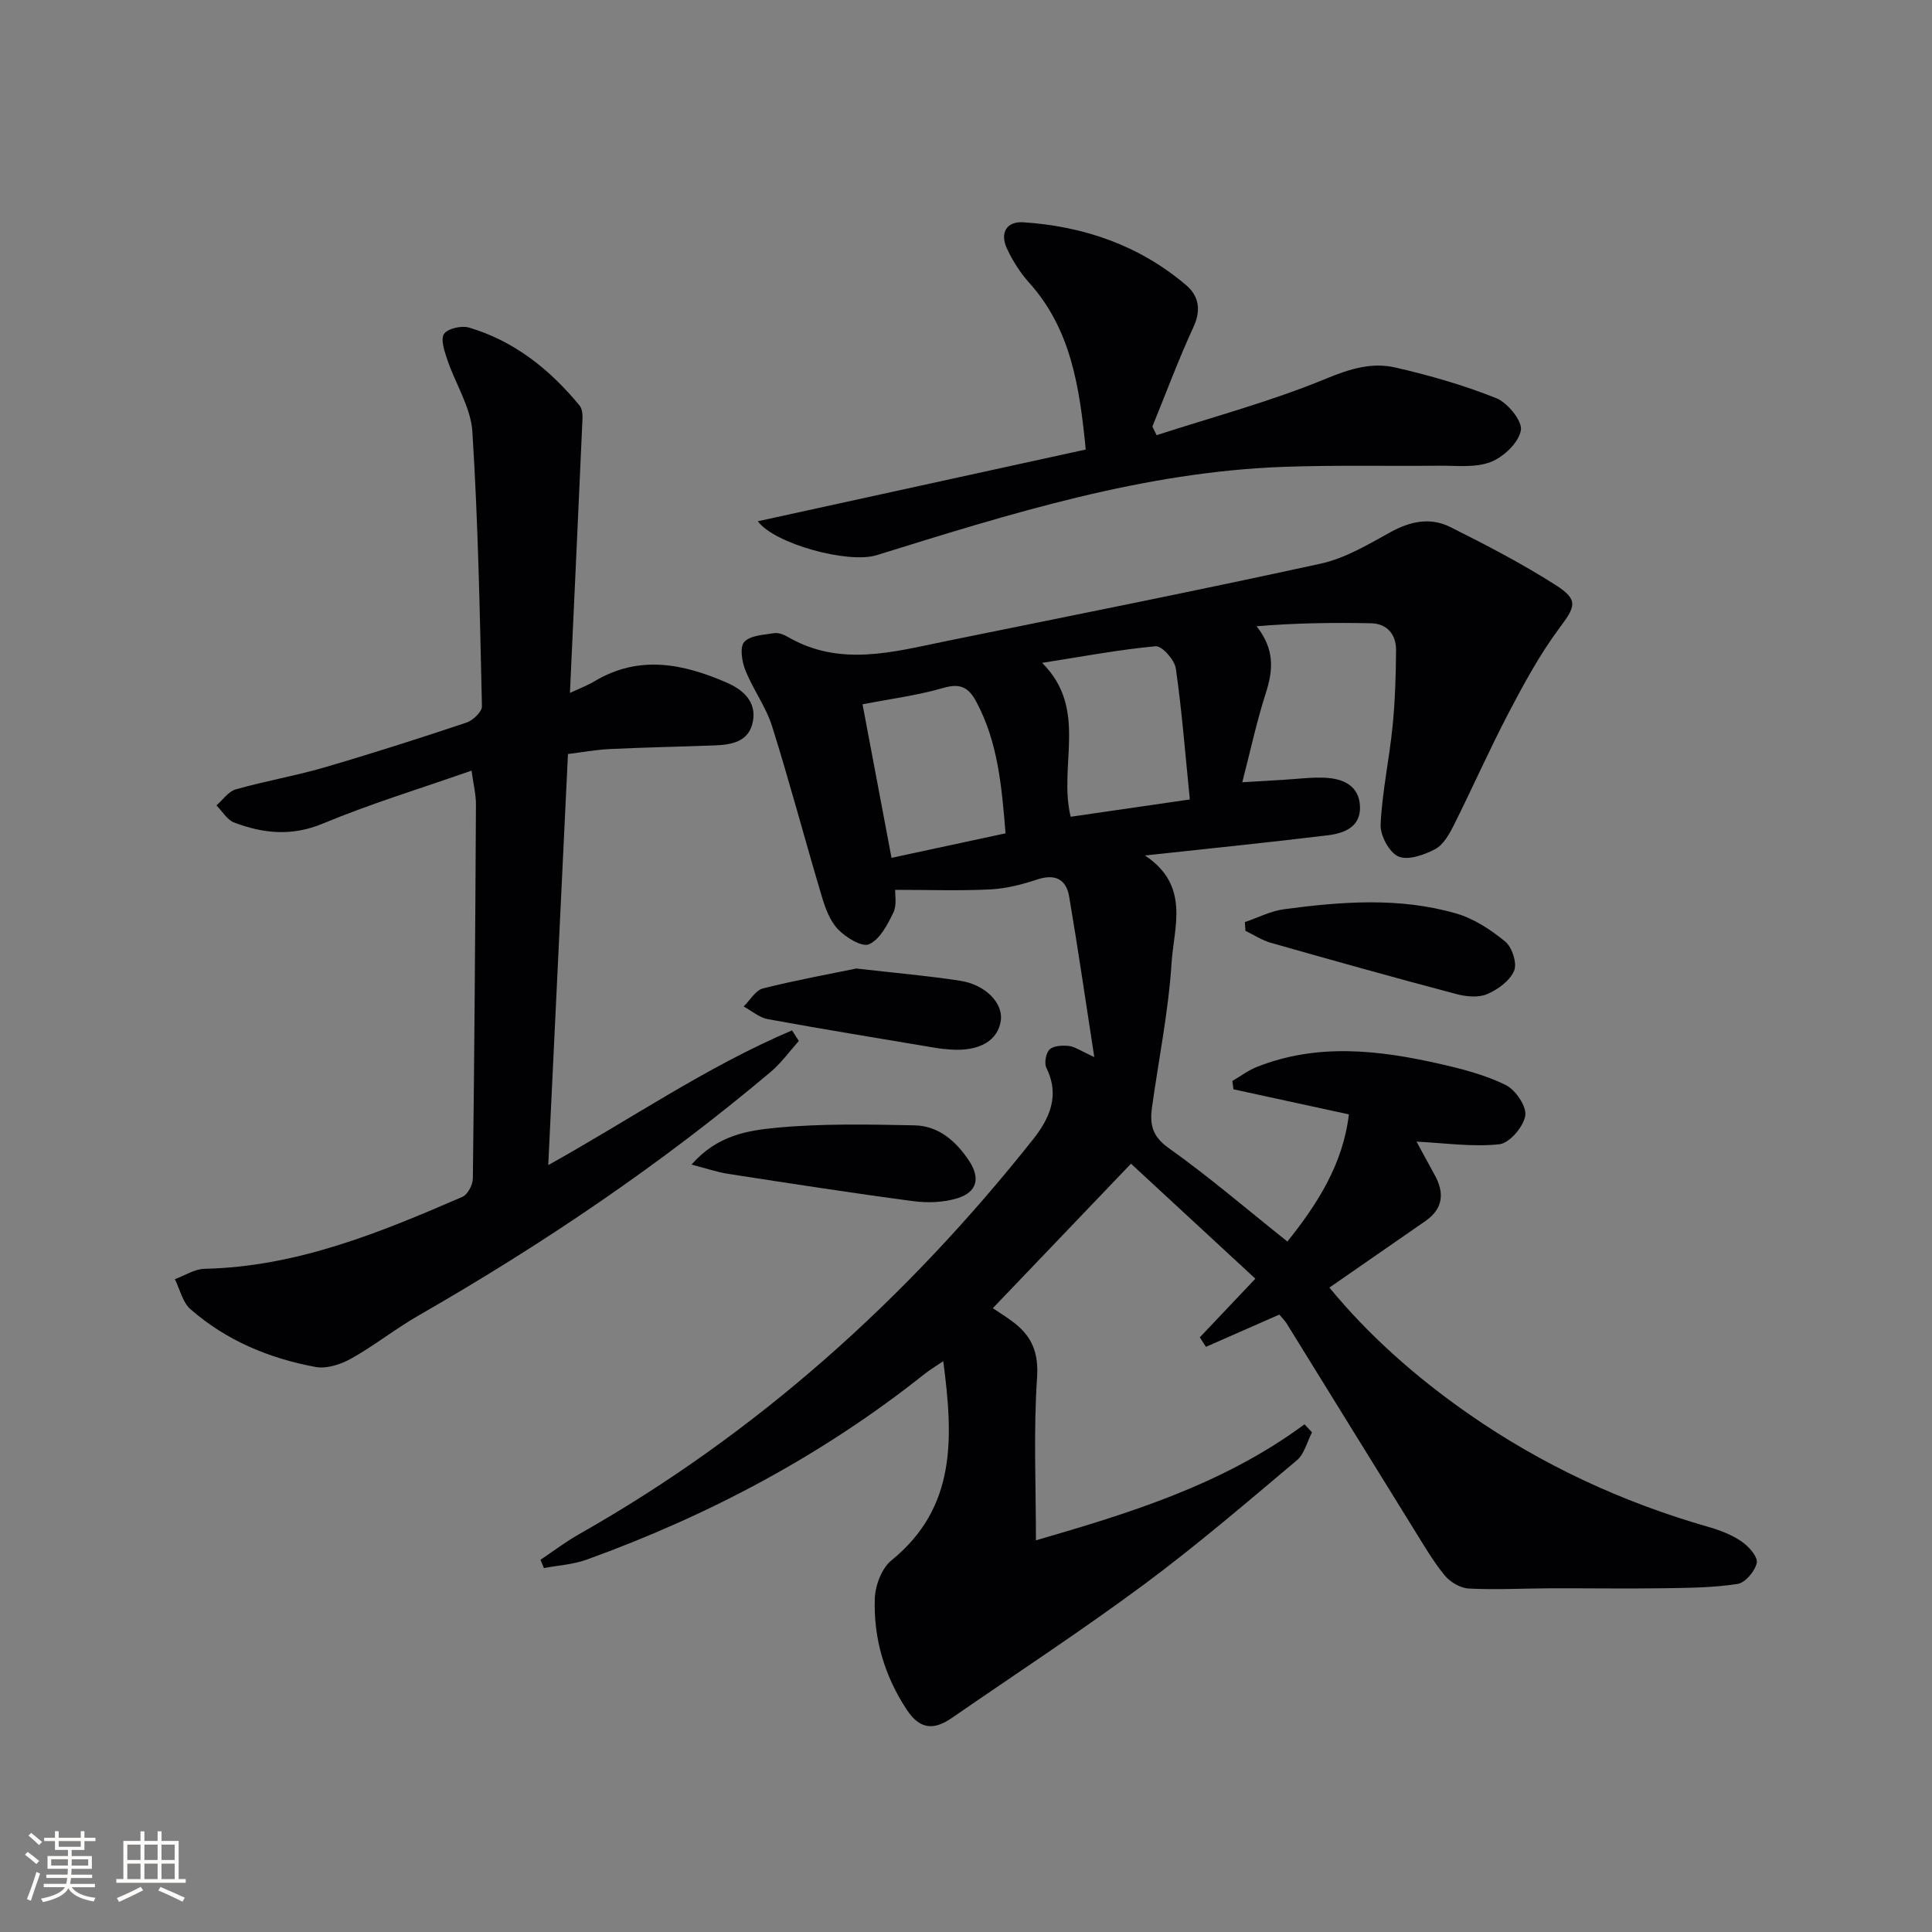
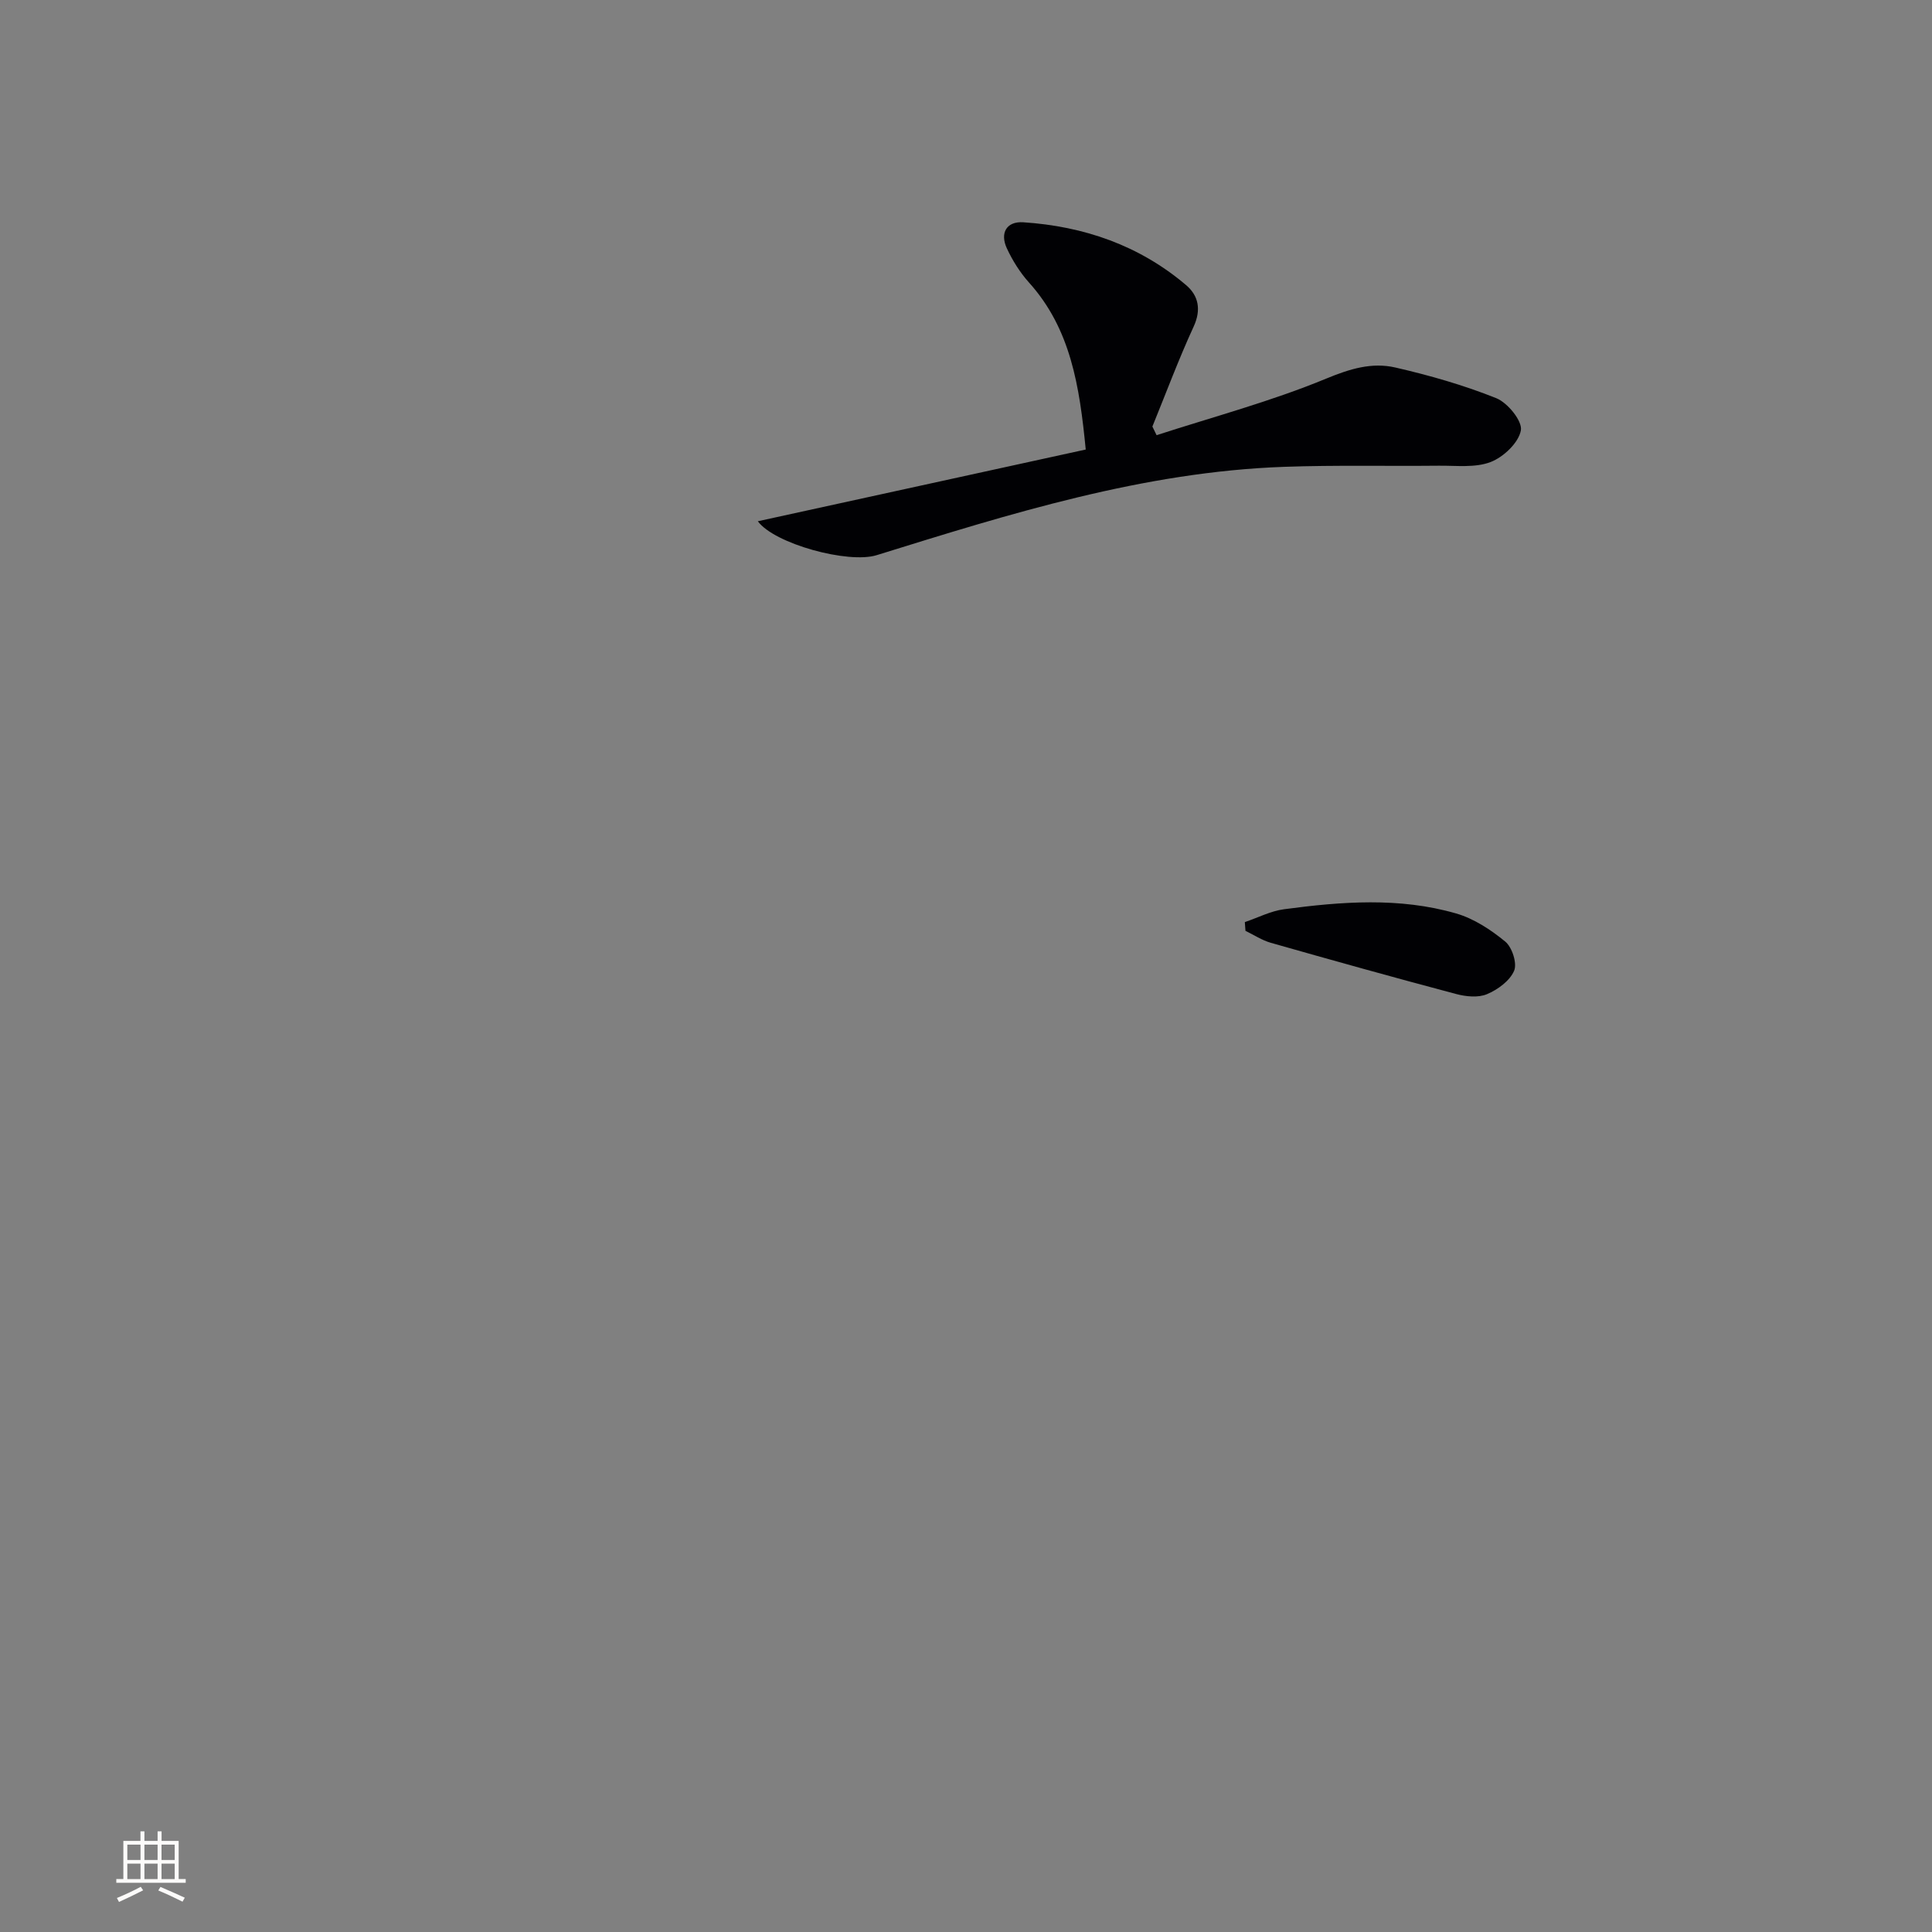
<svg xmlns="http://www.w3.org/2000/svg" enable-background="new 0 0 400 400" viewBox="0 0 400 400">
  <rect x="0" y="0" width="400" height="400" fill="#808080" stroke="none" />
  <g fill="#010104">
-     <path d="m264.87 272.17c-5.24 2.3-10.22 4.49-15.19 6.68-.42-.66-.85-1.31-1.27-1.97 3.57-3.77 7.14-7.53 11.5-12.14-8.59-7.94-17.26-15.96-25.75-23.81-9.97 10.43-19.25 20.14-28.61 29.92 1.38.94 3.1 1.96 4.65 3.2 3.59 2.89 4.85 6.23 4.51 11.26-.75 11.07-.23 22.22-.23 33.6 18.87-5.49 38.56-11.41 55.6-24.02.52.55 1.04 1.1 1.56 1.66-1.02 1.96-1.58 4.48-3.14 5.79-10.42 8.76-20.77 17.65-31.7 25.75-12.95 9.6-26.47 18.43-39.74 27.6-3.82 2.64-6.67 2.29-9.3-1.68-4.61-6.96-6.93-14.77-6.64-23.06.09-2.71 1.43-6.26 3.44-7.89 13.57-11.01 12.79-25.52 10.73-41.24-1.54 1.05-2.74 1.75-3.81 2.6-21.14 16.83-44.68 29.33-70.03 38.49-2.79 1.01-5.88 1.18-8.84 1.74-.24-.57-.48-1.14-.71-1.71 2.66-1.78 5.21-3.73 7.99-5.3 36.87-20.88 67.74-48.66 93.98-81.73 3.41-4.3 5.62-9.06 2.78-14.79-.49-.99-.11-3.11.67-3.85.84-.79 2.66-.86 4-.71 1.2.13 2.33.97 5.24 2.3-1.85-11.93-3.39-22.62-5.21-33.27-.61-3.57-2.93-4.72-6.61-3.5-3.13 1.04-6.44 1.89-9.72 2.05-6.33.32-12.69.09-19.68.09-.05.99.38 3.15-.39 4.73-1.2 2.5-2.79 5.55-5.03 6.54-1.47.65-4.87-1.44-6.48-3.16-1.72-1.83-2.66-4.58-3.4-7.09-3.46-11.61-6.55-23.33-10.19-34.89-1.27-4.03-3.94-7.61-5.52-11.57-.72-1.8-1.21-4.82-.24-5.88 1.25-1.37 4.02-1.47 6.18-1.82.89-.14 2.01.29 2.85.78 10.81 6.28 21.85 3.09 32.85.85 25.83-5.26 51.7-10.39 77.45-16.02 5.06-1.11 9.84-3.96 14.46-6.52 4.11-2.27 8.26-3.12 12.35-1.08 7.42 3.7 14.81 7.55 21.79 11.99 4.91 3.12 4.16 4.48.81 8.98-4.02 5.41-7.29 11.43-10.43 17.42-4.01 7.64-7.49 15.55-11.36 23.27-.95 1.9-2.18 4.13-3.9 5.04-2.27 1.21-5.64 2.39-7.63 1.52-1.9-.84-3.78-4.37-3.67-6.63.32-6.77 1.79-13.48 2.47-20.24.53-5.25.69-10.55.73-15.83.02-3.24-1.83-5.51-5.19-5.58-7.84-.16-15.69-.05-23.69.62 3.74 4.71 3.47 9.02 1.92 13.81-1.88 5.82-3.16 11.84-4.88 18.49 3.17-.19 5.89-.36 8.61-.52 2.82-.16 5.64-.54 8.45-.42 3.77.17 7.13 1.59 7.31 5.93.18 4.27-3.28 5.58-6.68 5.99-12.19 1.48-24.41 2.72-37.84 4.18 9.42 6.24 5.98 14.78 5.51 22.26-.64 10.03-2.68 19.97-4.06 29.95-.47 3.41.04 5.94 3.44 8.35 8.37 5.94 16.19 12.67 24.6 19.37 6.14-7.67 11.51-15.97 12.73-26.33-8.18-1.78-16.03-3.49-23.89-5.19-.08-.57-.16-1.15-.24-1.72 1.7-.99 3.31-2.22 5.12-2.93 12.49-4.94 25.17-3.49 37.78-.63 4.67 1.06 9.43 2.29 13.69 4.38 2.04 1 4.38 4.44 4.06 6.37-.38 2.3-3.28 5.69-5.38 5.91-5.58.59-11.32-.26-17.13-.55 1.03 1.89 2.38 4.41 3.76 6.91 2.07 3.75 1.74 7-1.96 9.56-6.5 4.5-13 9.01-19.84 13.75 8.1 9.87 17.88 18.52 28.67 26.05 15.27 10.66 31.93 18.38 49.83 23.51 2.37.68 4.79 1.61 6.8 2.98 1.48 1.01 3.42 3.17 3.18 4.43-.33 1.72-2.38 4.14-3.98 4.39-5.03.78-10.2.81-15.32.89-7.79.11-15.59-.01-23.39.01-5.65.02-11.31.34-16.95.05-1.73-.09-3.85-1.34-4.98-2.73-2.4-2.93-4.32-6.25-6.33-9.48-8.84-14.25-17.63-28.53-26.46-42.79-.44-.63-1.02-1.21-1.44-1.72zm-18.53-106.65c-.93-9.23-1.62-18.23-2.9-27.13-.25-1.77-2.88-4.71-4.18-4.59-7.63.7-15.2 2.14-23.5 3.44 9.61 9.58 3.31 21.14 5.91 31.86 7.72-1.12 15.49-2.24 24.67-3.58zm-67.76-19.7c1.88 9.97 3.94 20.86 6 31.79 8.08-1.74 15.74-3.39 23.61-5.08-.8-9.68-1.56-18.88-6.09-27.3-1.54-2.86-3.25-3.83-6.73-2.82-5.4 1.57-11.05 2.29-16.79 3.41z" />
-     <path d="m165.39 215.52c-1.93 2.15-3.64 4.56-5.83 6.41-22.71 19.14-47.22 35.7-72.97 50.47-4.75 2.73-9.08 6.19-13.86 8.87-2.15 1.2-5.07 2.17-7.36 1.75-9.6-1.76-18.51-5.47-25.93-11.96-1.64-1.43-2.19-4.11-3.24-6.22 2.06-.75 4.1-2.11 6.17-2.15 19.08-.42 36.28-7.48 53.37-14.9 1.09-.47 2.14-2.48 2.16-3.79.32-25.81.5-51.61.64-77.42.01-2.12-.53-4.23-.91-7.03-10.54 3.69-20.88 6.84-30.81 10.97-6.42 2.67-12.31 2.06-18.33-.22-1.47-.55-2.47-2.34-3.68-3.55 1.32-1.14 2.48-2.89 4-3.32 6.05-1.72 12.29-2.78 18.33-4.54 9.87-2.88 19.68-6.02 29.43-9.28 1.34-.45 3.23-2.24 3.21-3.37-.43-18.97-.78-37.94-1.98-56.86-.32-5.04-3.49-9.87-5.17-14.86-.59-1.75-1.46-4.24-.7-5.38s3.64-1.78 5.2-1.31c9.37 2.78 16.7 8.66 22.84 16.1.54.65.67 1.81.63 2.72-.83 18.74-1.71 37.49-2.6 56.81 1.59-.75 3.5-1.47 5.22-2.49 9.17-5.42 18.26-3.55 27.24.36 3.34 1.45 6.2 3.91 5.42 8.04-.82 4.31-4.53 4.84-8.17 4.97-7.14.26-14.28.4-21.42.74-2.93.14-5.84.68-8.7 1.03-1.37 28.51-2.71 56.5-4.08 85.11 16.95-9.42 32.82-20.4 50.47-27.89.48.74.95 1.46 1.41 2.19z" />
    <path d="m239.46 90.1c11.75-3.81 23.75-7.01 35.13-11.72 4.91-2.03 9.44-3.41 14.31-2.29 7.09 1.63 14.16 3.65 20.89 6.35 2.36.95 5.44 4.74 5.09 6.67-.47 2.56-3.6 5.53-6.27 6.55-3.2 1.23-7.12.72-10.73.76-10.65.11-21.31-.15-31.96.23-29.21 1.03-56.81 9.72-84.41 18.29-5.88 1.83-21.17-2.34-24.61-7.02 22.71-4.97 45.24-9.9 67.89-14.85-1.28-13.11-3.1-24.97-11.75-34.58-1.86-2.07-3.41-4.55-4.59-7.09-1.45-3.14-.08-5.6 3.39-5.38 12.55.82 24.05 4.78 33.74 13.02 2.54 2.16 3.17 5.05 1.56 8.56-3.12 6.78-5.73 13.79-8.55 20.71.28.61.58 1.2.87 1.79z" />
    <path d="m257.73 190.91c2.7-.91 5.33-2.29 8.1-2.66 11.91-1.59 23.91-2.52 35.64.87 3.68 1.06 7.19 3.37 10.18 5.83 1.42 1.17 2.49 4.5 1.83 6.04-.89 2.08-3.38 3.9-5.61 4.84-1.82.77-4.36.51-6.39-.03-12.82-3.4-25.6-6.97-38.36-10.6-1.84-.52-3.51-1.64-5.26-2.48-.05-.6-.09-1.2-.13-1.81z" />
-     <path d="m143.17 241.12c5.3-6.08 11.64-7.06 17.47-7.62 9.5-.91 19.13-.7 28.7-.51 4.97.1 8.57 3.25 11.27 7.3 2.38 3.57 1.74 6.5-2.35 7.78-2.88.9-6.22 1.01-9.24.61-12.79-1.7-25.55-3.68-38.3-5.65-2.22-.35-4.37-1.09-7.55-1.91z" />
-     <path d="m177.29 200.52c8.3.95 14.92 1.52 21.47 2.53 5.3.81 8.94 4.65 8.45 8.22-.57 4.21-4.5 6.47-10.47 6.02-1-.08-1.99-.16-2.98-.33-11.61-1.95-23.23-3.84-34.81-5.96-1.76-.32-3.33-1.72-4.99-2.62 1.33-1.29 2.46-3.34 4.01-3.74 6.88-1.73 13.88-2.99 19.32-4.12z" />
  </g>
-   <path d="m5.17 384 .55-.58c.85.61 1.65 1.24 2.4 1.87l-.59.64c-.83-.73-1.62-1.38-2.36-1.93m1.22 9.53-.82-.34c.71-1.76 1.37-3.64 1.98-5.63.24.13.5.25.76.36-.6 1.67-1.24 3.54-1.92 5.61m-.5-13.5.57-.54c.56.44 1.31 1.06 2.26 1.87l-.64.64c-.68-.66-1.41-1.32-2.19-1.97m3.25.46h2.24v-1.36h.77v1.36h4.57v-1.36h.76v1.36h2.28v.69h-2.28v1.84h-2.64v1.26h4.18v2.64h-4.21c0 .45-.02.86-.05 1.21h4.32v.69h-4.38c-.04.34-.1.75-.19 1.22h5.15v.69h-4.82c.87 1.19 2.51 1.92 4.93 2.19-.17.31-.3.57-.37.76-2.77-.49-4.52-1.41-5.26-2.76-.56 1.26-2.3 2.23-5.24 2.9-.12-.25-.26-.48-.43-.72 2.73-.55 4.38-1.34 4.96-2.38h-4.38v-.69h4.65c.1-.38.17-.79.21-1.22h-4.32v-.69h4.4c.03-.34.05-.75.05-1.21h-4.2v-2.64h4.23v-1.26h-2.69v-1.84h-2.24zm1.46 4.46v1.29h3.45c.01-.4.02-.57.01-.53v-.32-.45h-3.46zm1.55-2.59h4.57v-1.19h-4.57zm6.11 2.59h-3.42v.77c-.01.19-.01.37-.02.53h3.44z" fill="#fcfbfa" />
  <path d="m32.63 379.16h.82v1.98h3.54v7.89h1.46v.78h-14.37v-.78h1.46v-7.89h3.54v-1.98h.82v1.98h2.73zm-3.49 11.48.5.73c-1.61.82-3.28 1.63-5 2.41-.13-.27-.28-.55-.44-.82 1.75-.72 3.4-1.49 4.94-2.32m-2.78-5.55h2.73v-3.18h-2.73zm0 3.95h2.73v-3.2h-2.73zm3.54-3.95h2.73v-3.18h-2.73zm0 3.95h2.73v-3.2h-2.73zm7.89 4.68c-1.84-.92-3.51-1.7-5.02-2.32l.45-.73c1.89.8 3.57 1.55 5.04 2.23zm-1.62-11.81h-2.73v3.18h2.73zm-2.73 7.13h2.73v-3.2h-2.73z" fill="#fcfbfa" />
</svg>